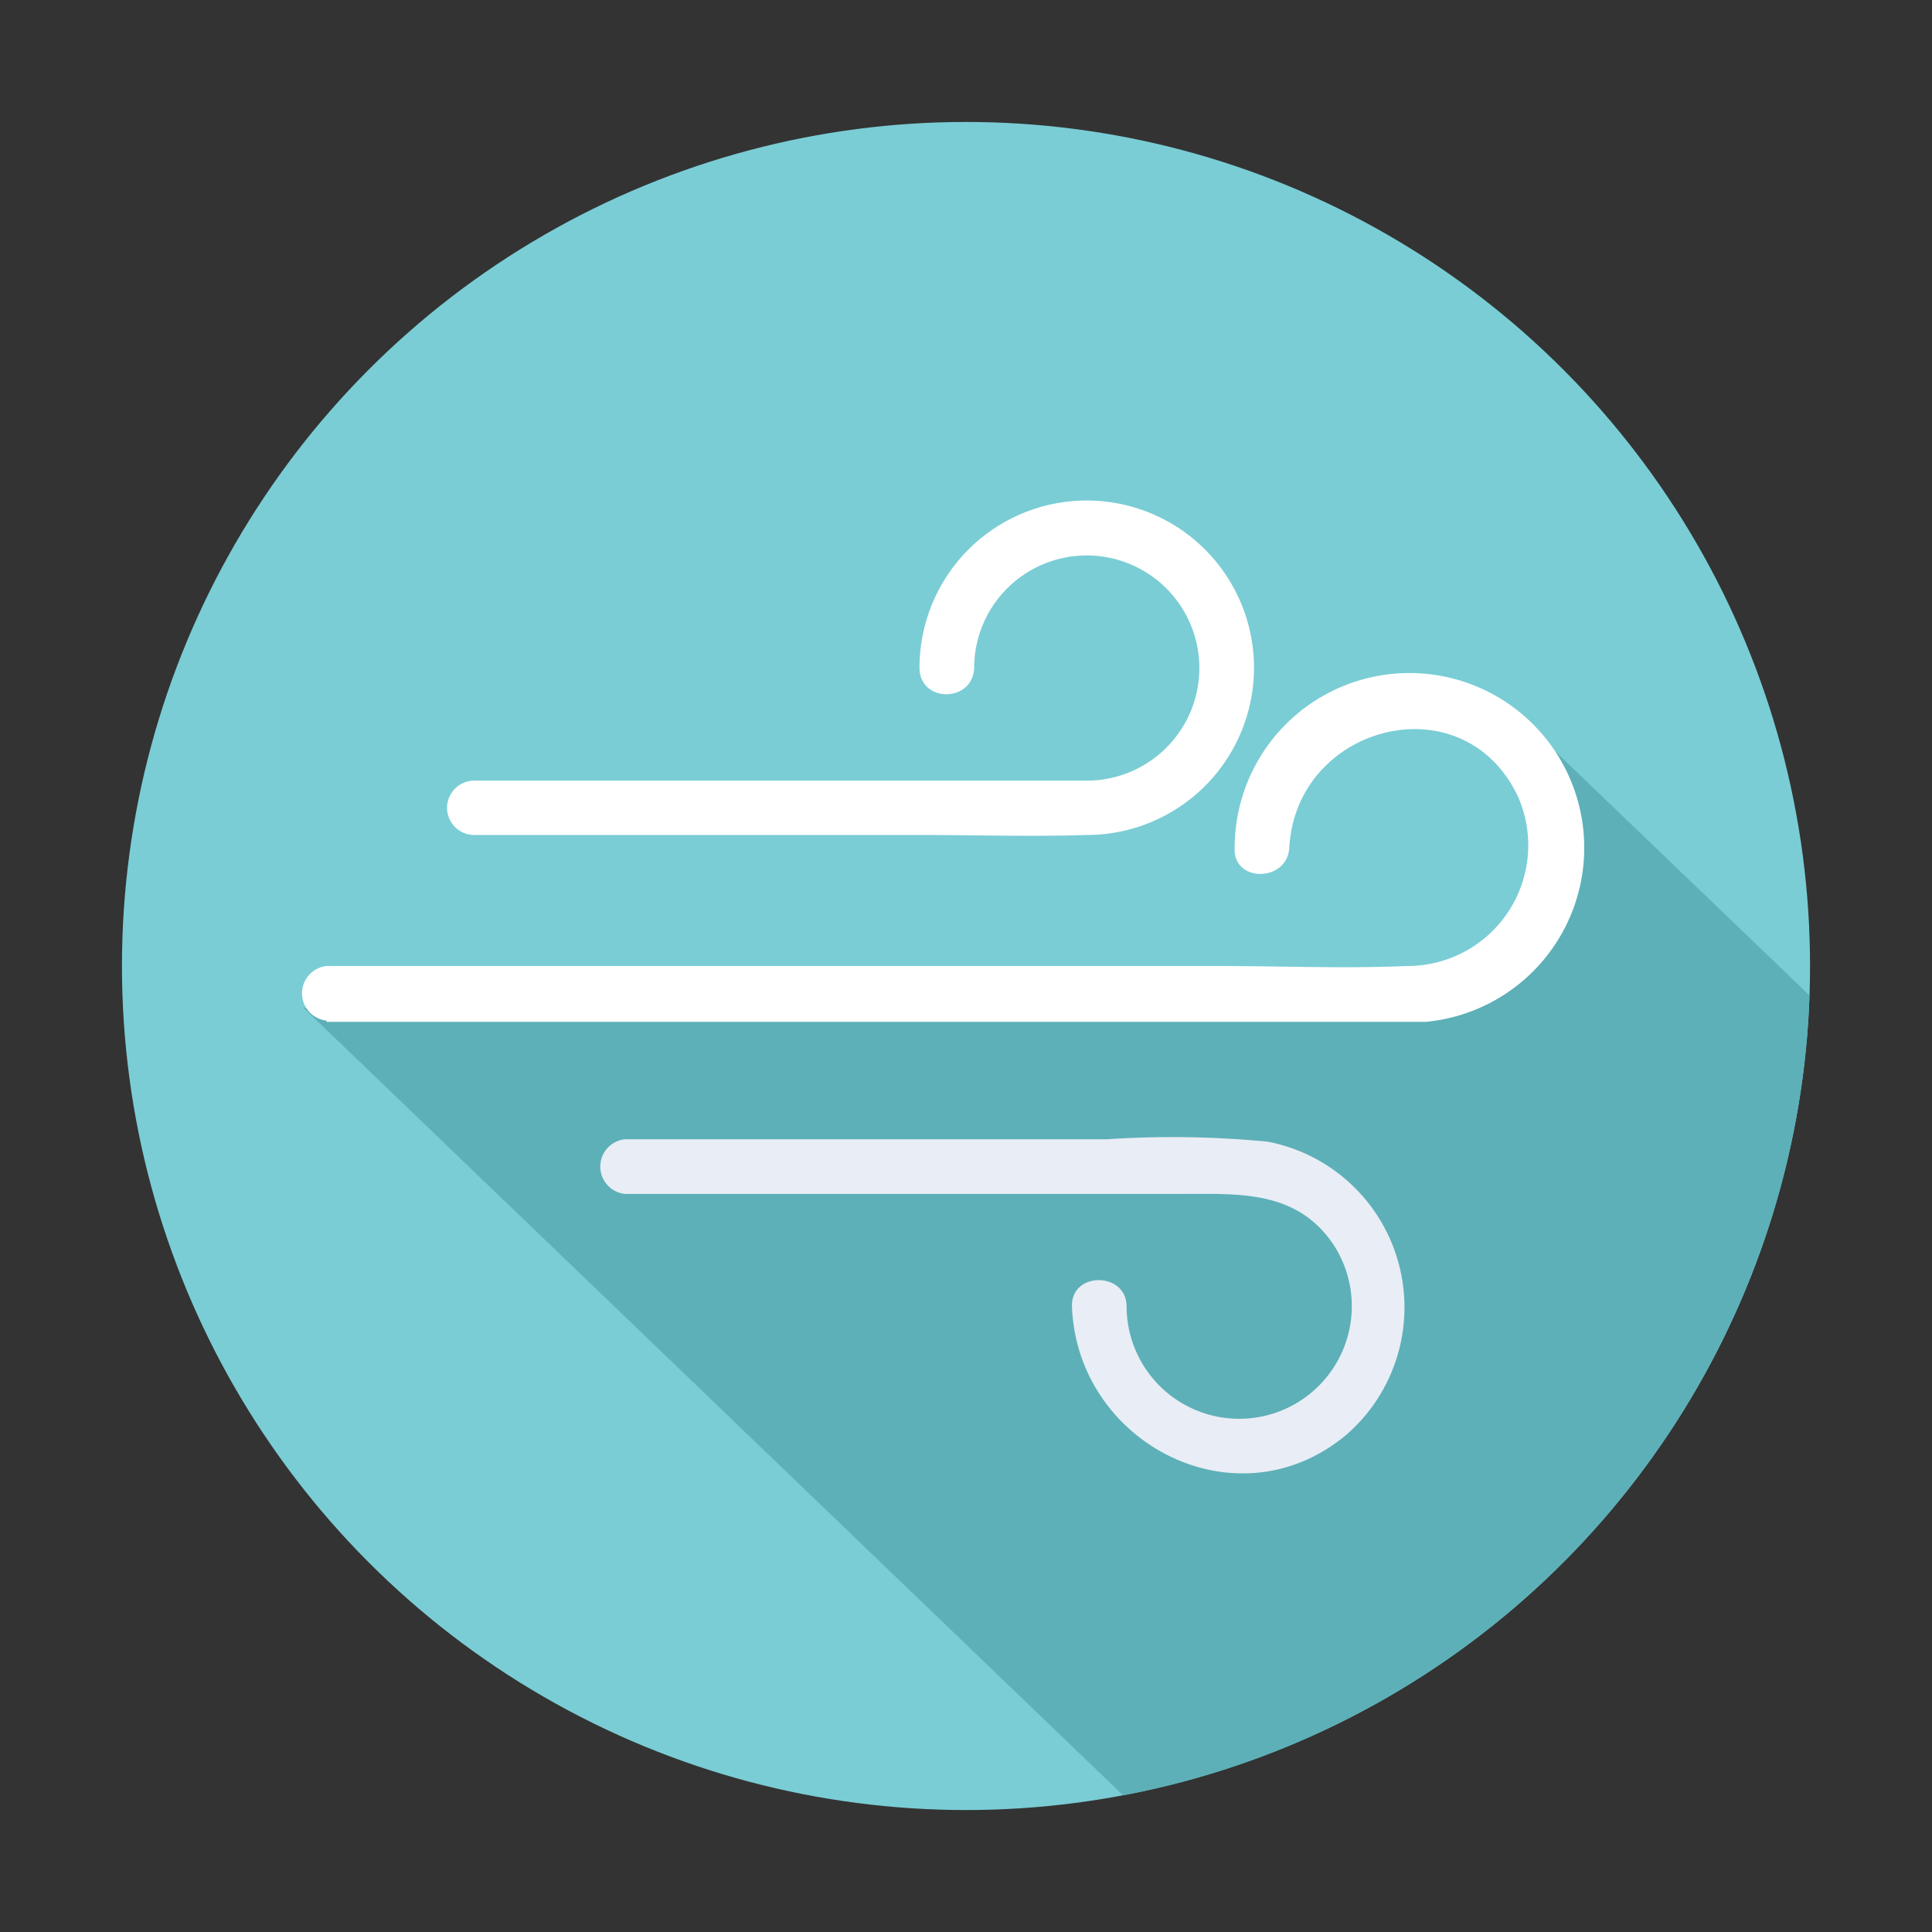
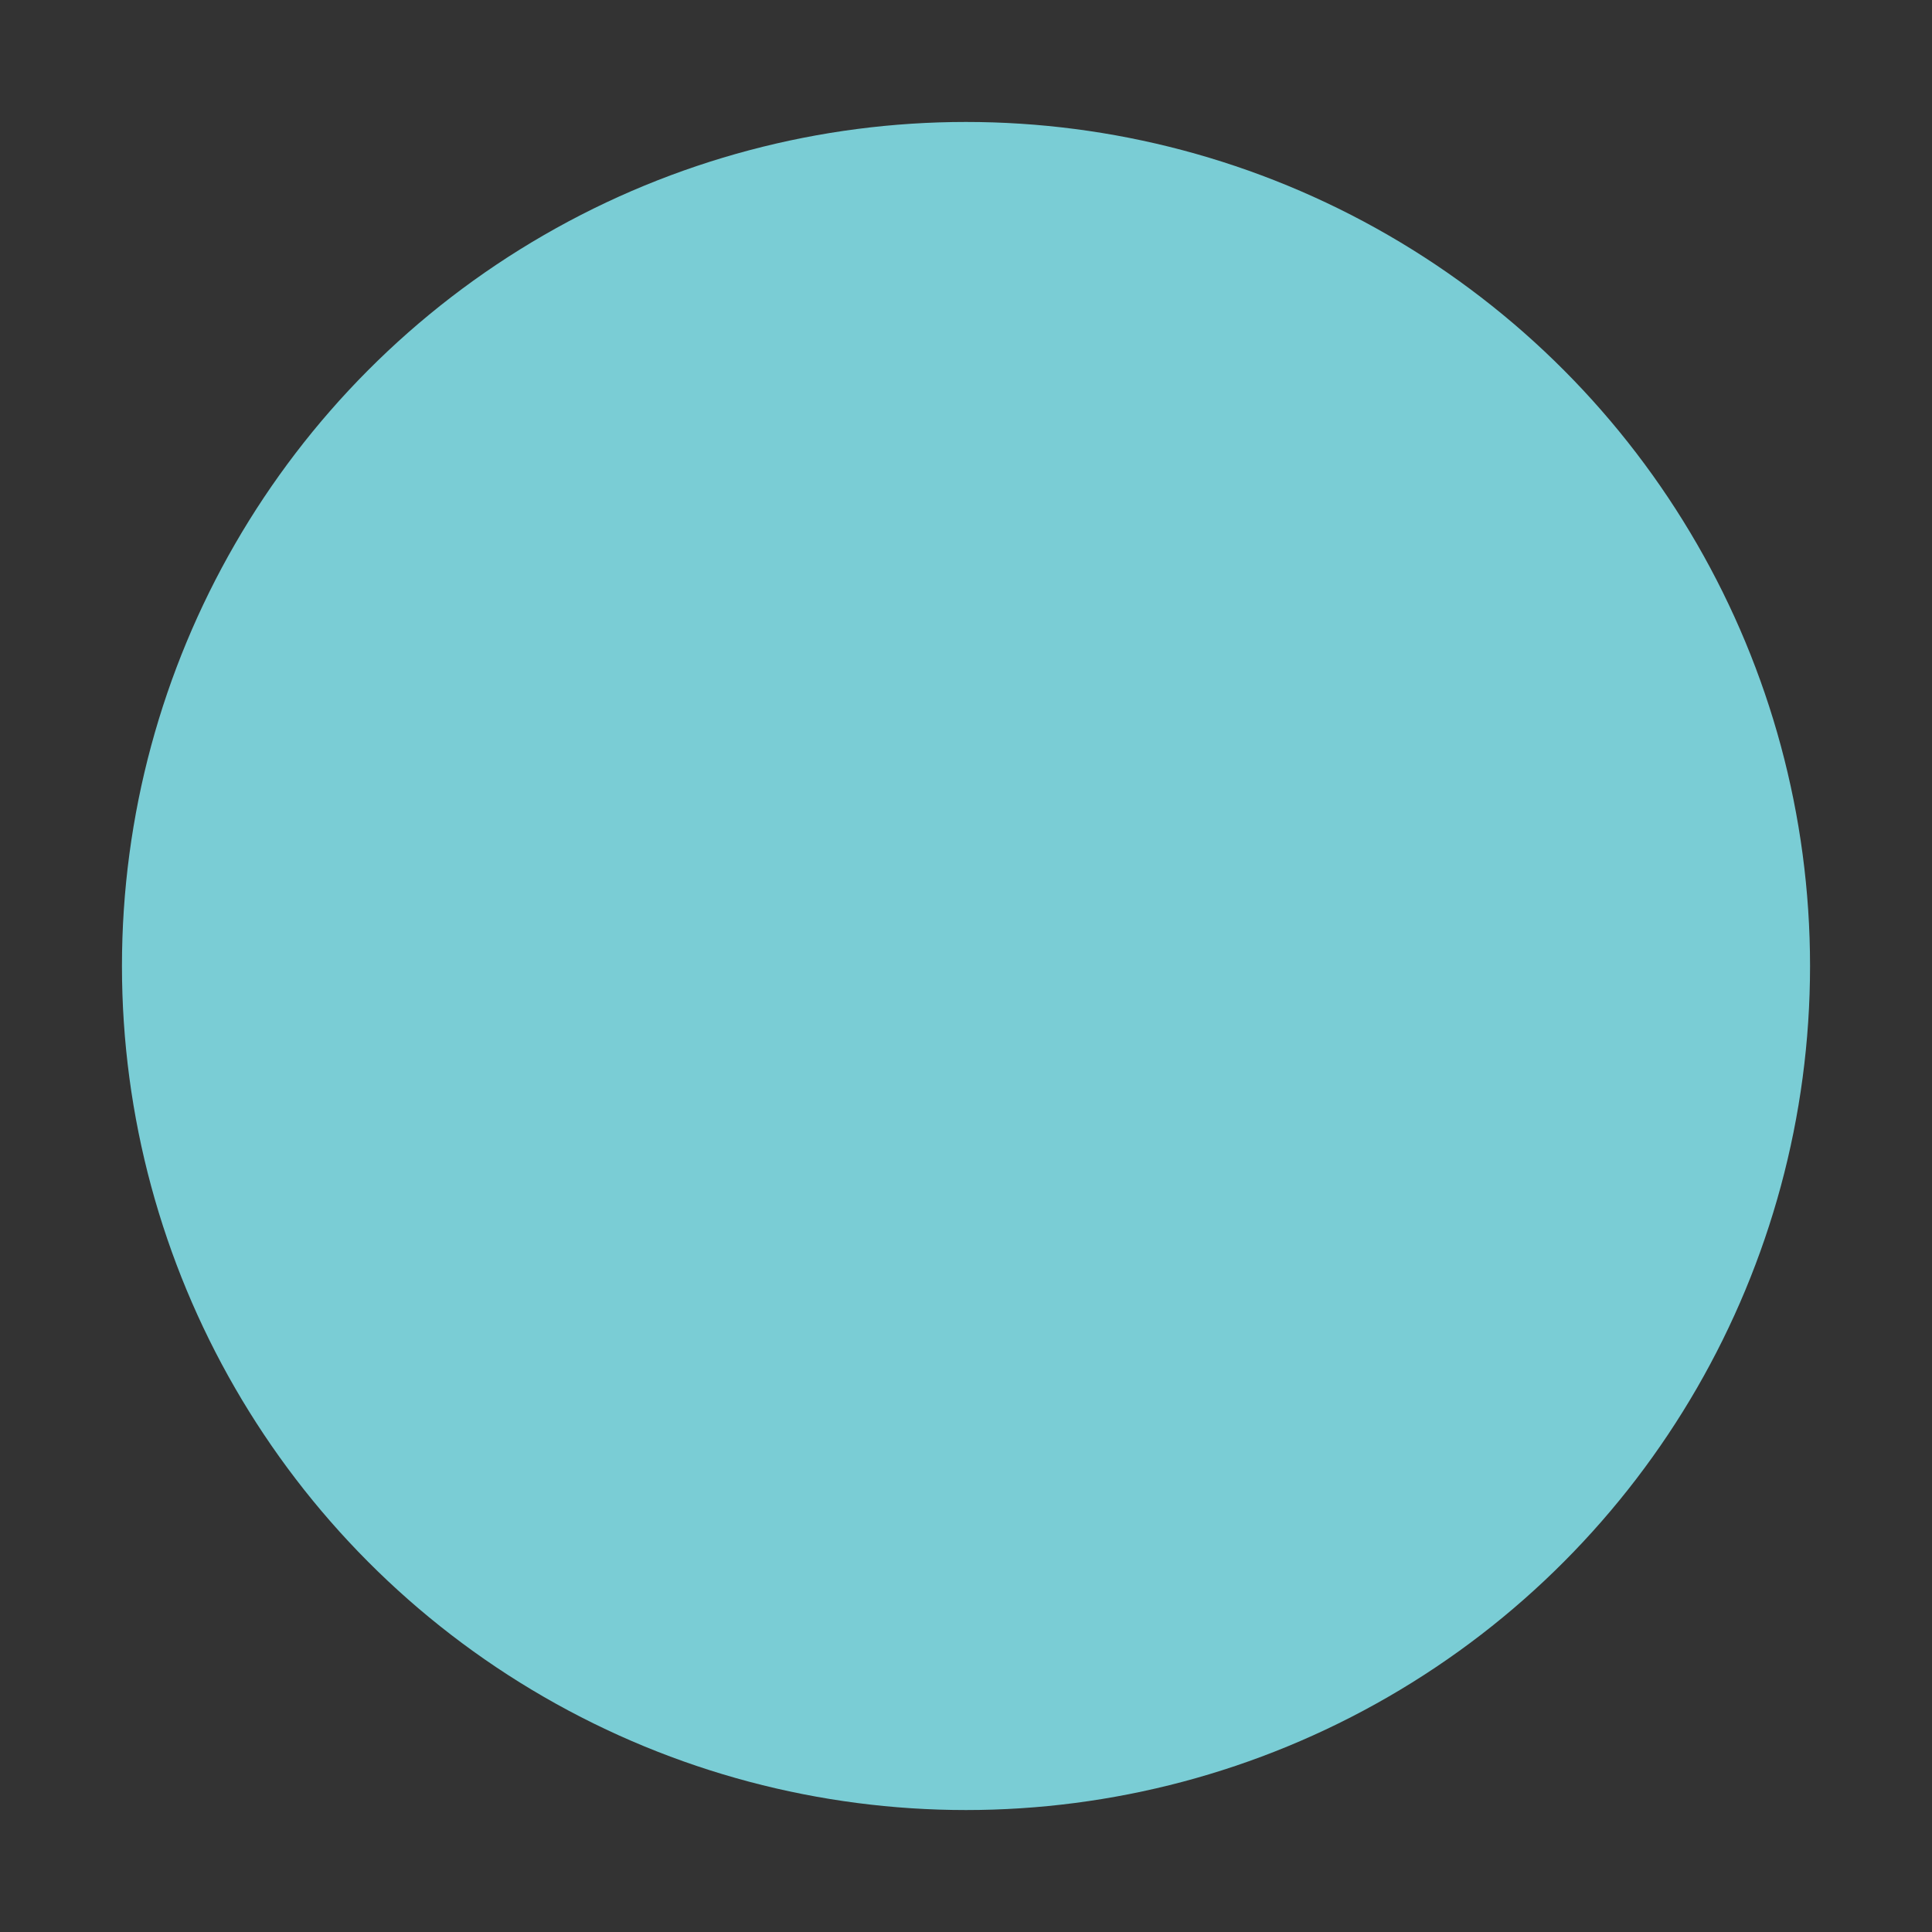
<svg xmlns="http://www.w3.org/2000/svg" id="Capa_1" data-name="Capa 1" viewBox="0 0 64 64">
  <rect x="0" y="0" width="64" height="64" fill="#333333" stroke="none" />
  <defs>
    <style>.cls-1{fill:none;}.cls-2{fill:#7acdd5;}.cls-3{clip-path:url(#clip-path);}.cls-4{fill:#5db0b8;}.cls-5{fill:#fff;}.cls-6{fill:#e9edf5;}</style>
    <clipPath id="clip-path">
-       <circle class="cls-1" cx="32" cy="32" r="27.96" />
-     </clipPath>
+       </clipPath>
  </defs>
  <circle class="cls-2" cx="32" cy="32" r="27.96" />
  <g class="cls-3">
    <polygon class="cls-4" points="51.53 24.9 62.99 35.9 54.02 57.38 37.94 60.18 10.06 33.39 45.52 33.17 50.09 31.71 51.53 24.9" />
    <path class="cls-5" d="M15.68,27.66H30.51c1.83,0,3.66.06,5.48,0a5.54,5.54,0,1,0-5.53-5.54c0,1.17,1.77,1.17,1.81,0A3.73,3.73,0,1,1,36,25.86c-.43,0-.86,0-1.29,0h-19a.9.9,0,0,0,0,1.8Z" />
-     <path class="cls-6" d="M20.7,39.55H39.16c1.87,0,3.78-.13,5,1.66a3.73,3.73,0,1,1-6.84,2.07c0-1.16-1.85-1.17-1.81,0,.17,4.54,5.47,7.29,9.1,4.24A5.59,5.59,0,0,0,42,37.82a32.83,32.83,0,0,0-5.34-.08H20.7a.91.91,0,0,0,0,1.81Z" />
-     <path class="cls-5" d="M10.82,33.85H44.9c.77,0,1.56,0,2.33,0a5.79,5.79,0,1,0-6.33-5.77c-.07,1.16,1.74,1.16,1.81,0,.22-4.08,5.79-5.54,7.59-1.66A4,4,0,0,1,46.6,32c-2.06.09-4.15,0-6.21,0H10.82a.91.91,0,0,0,0,1.81Z" />
    <circle class="cls-1" cx="32" cy="32" r="27.96" />
  </g>
</svg>